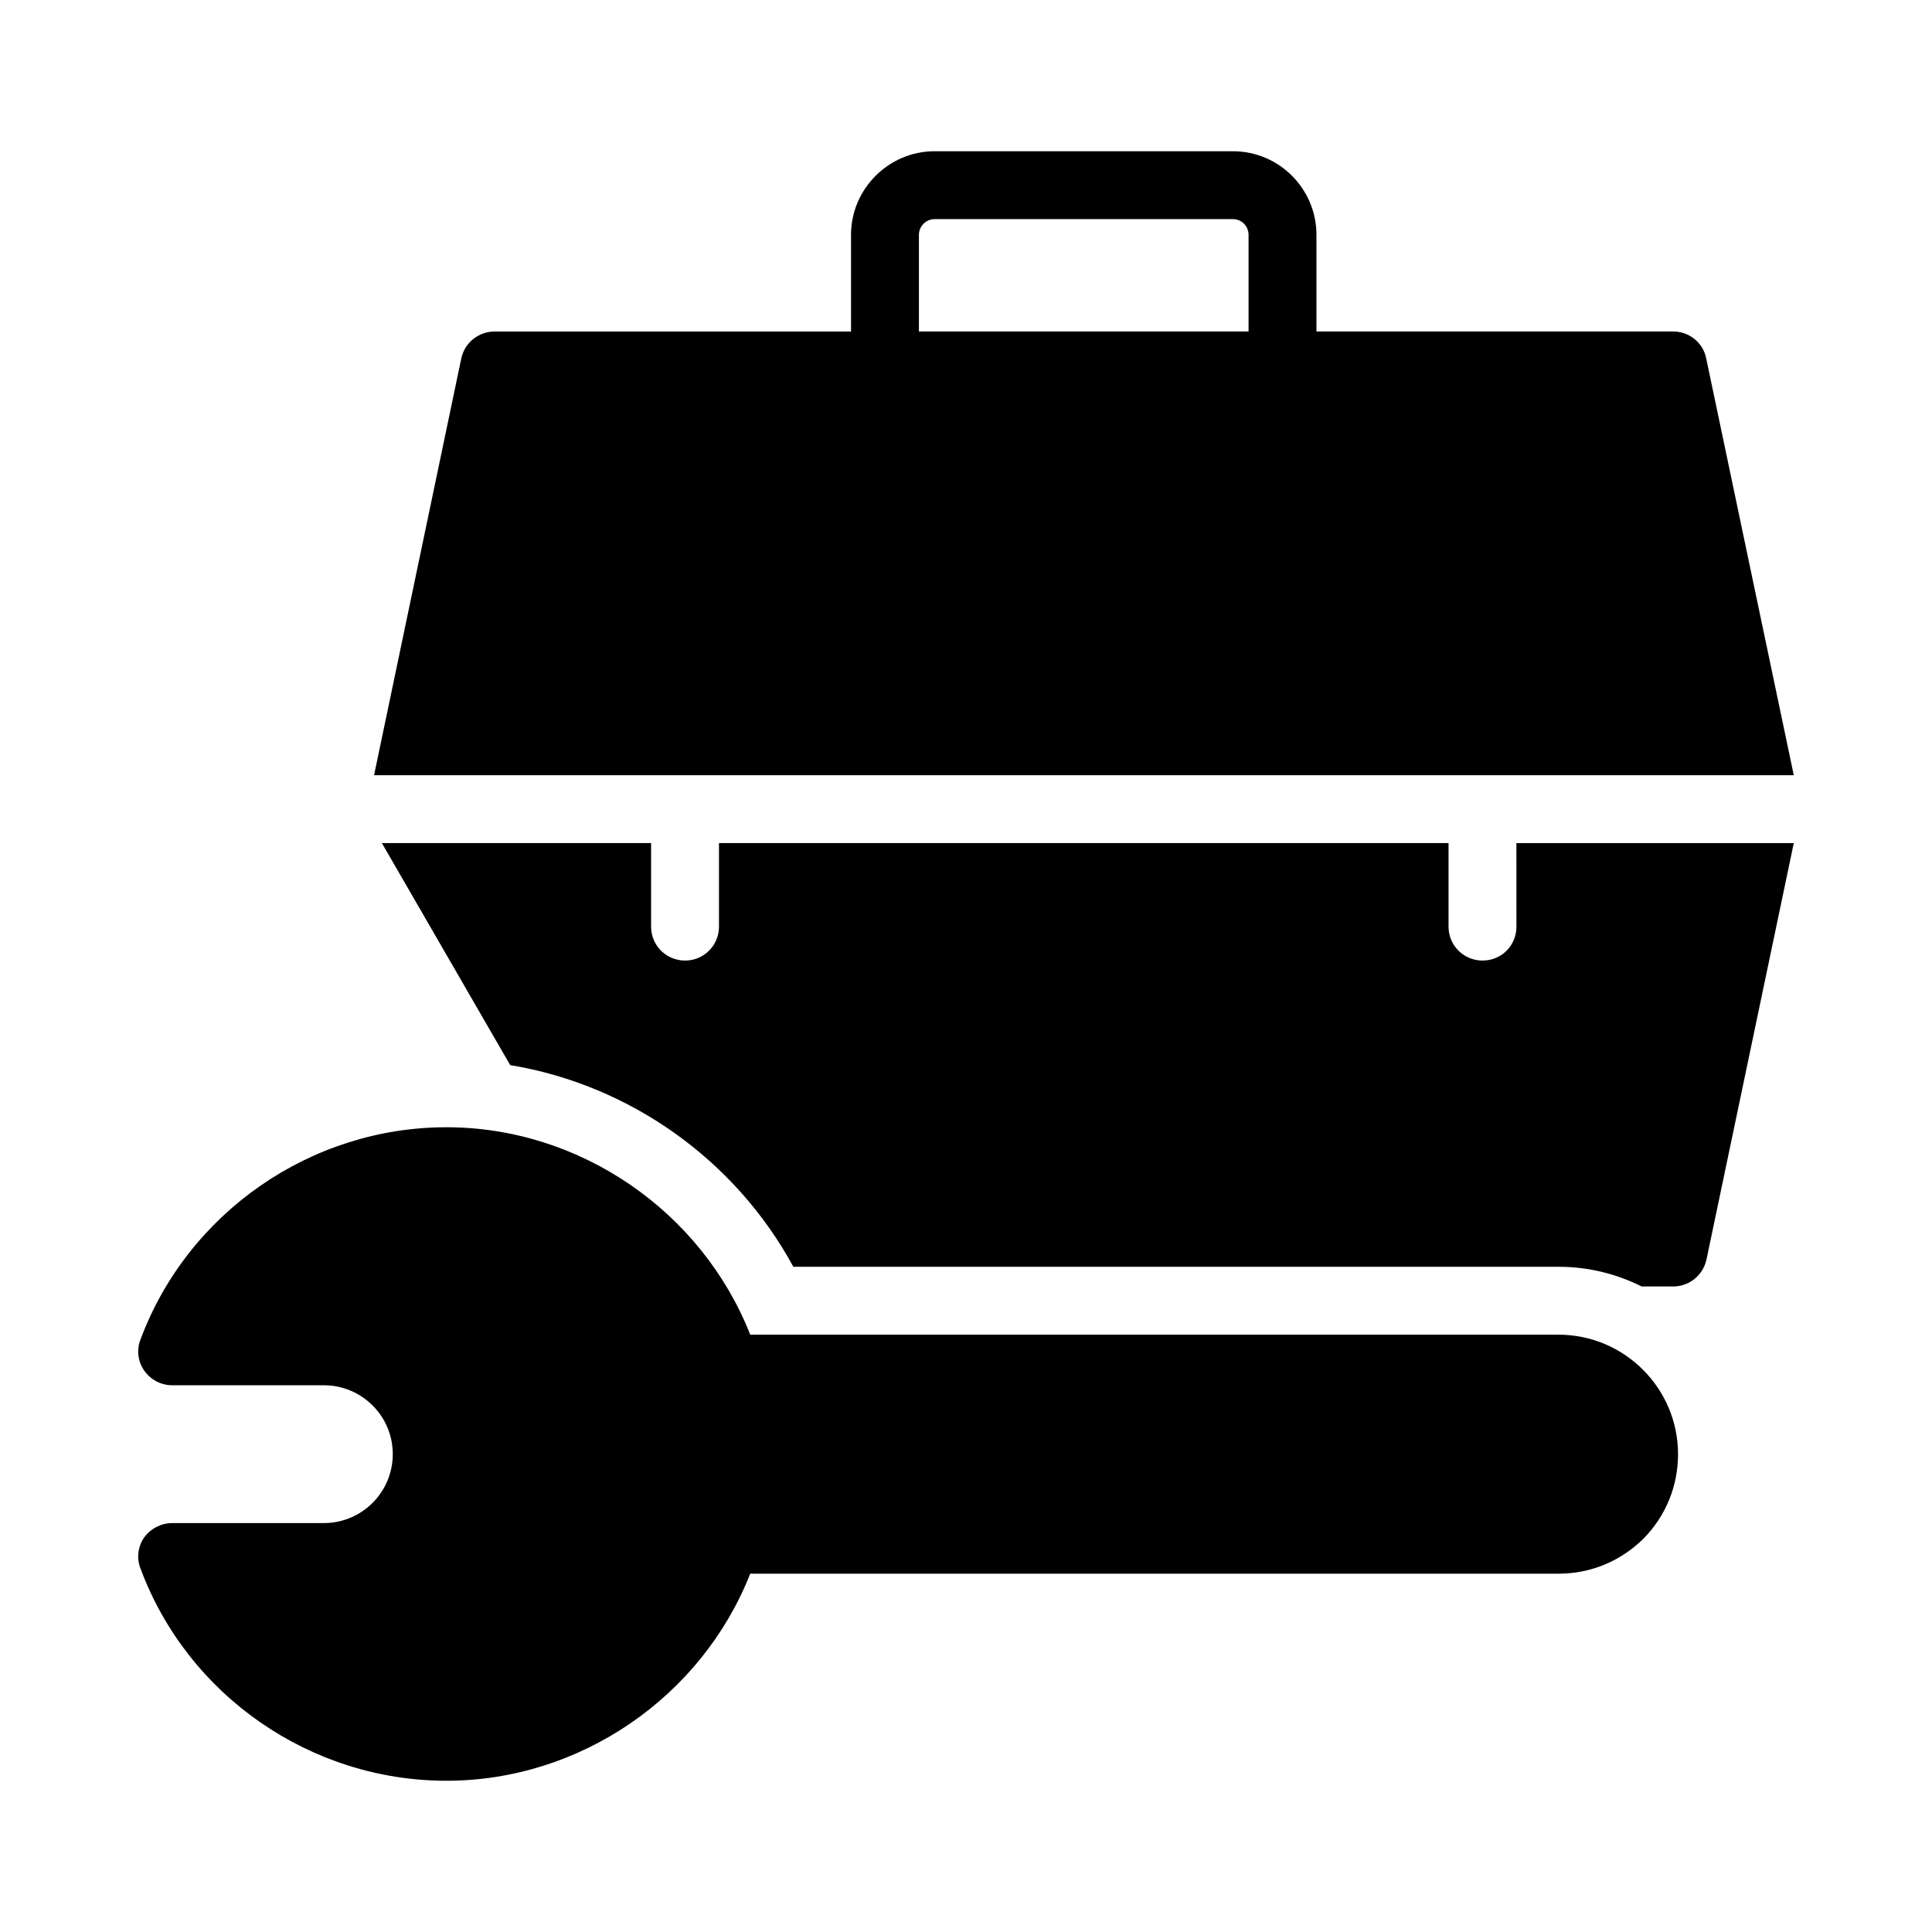
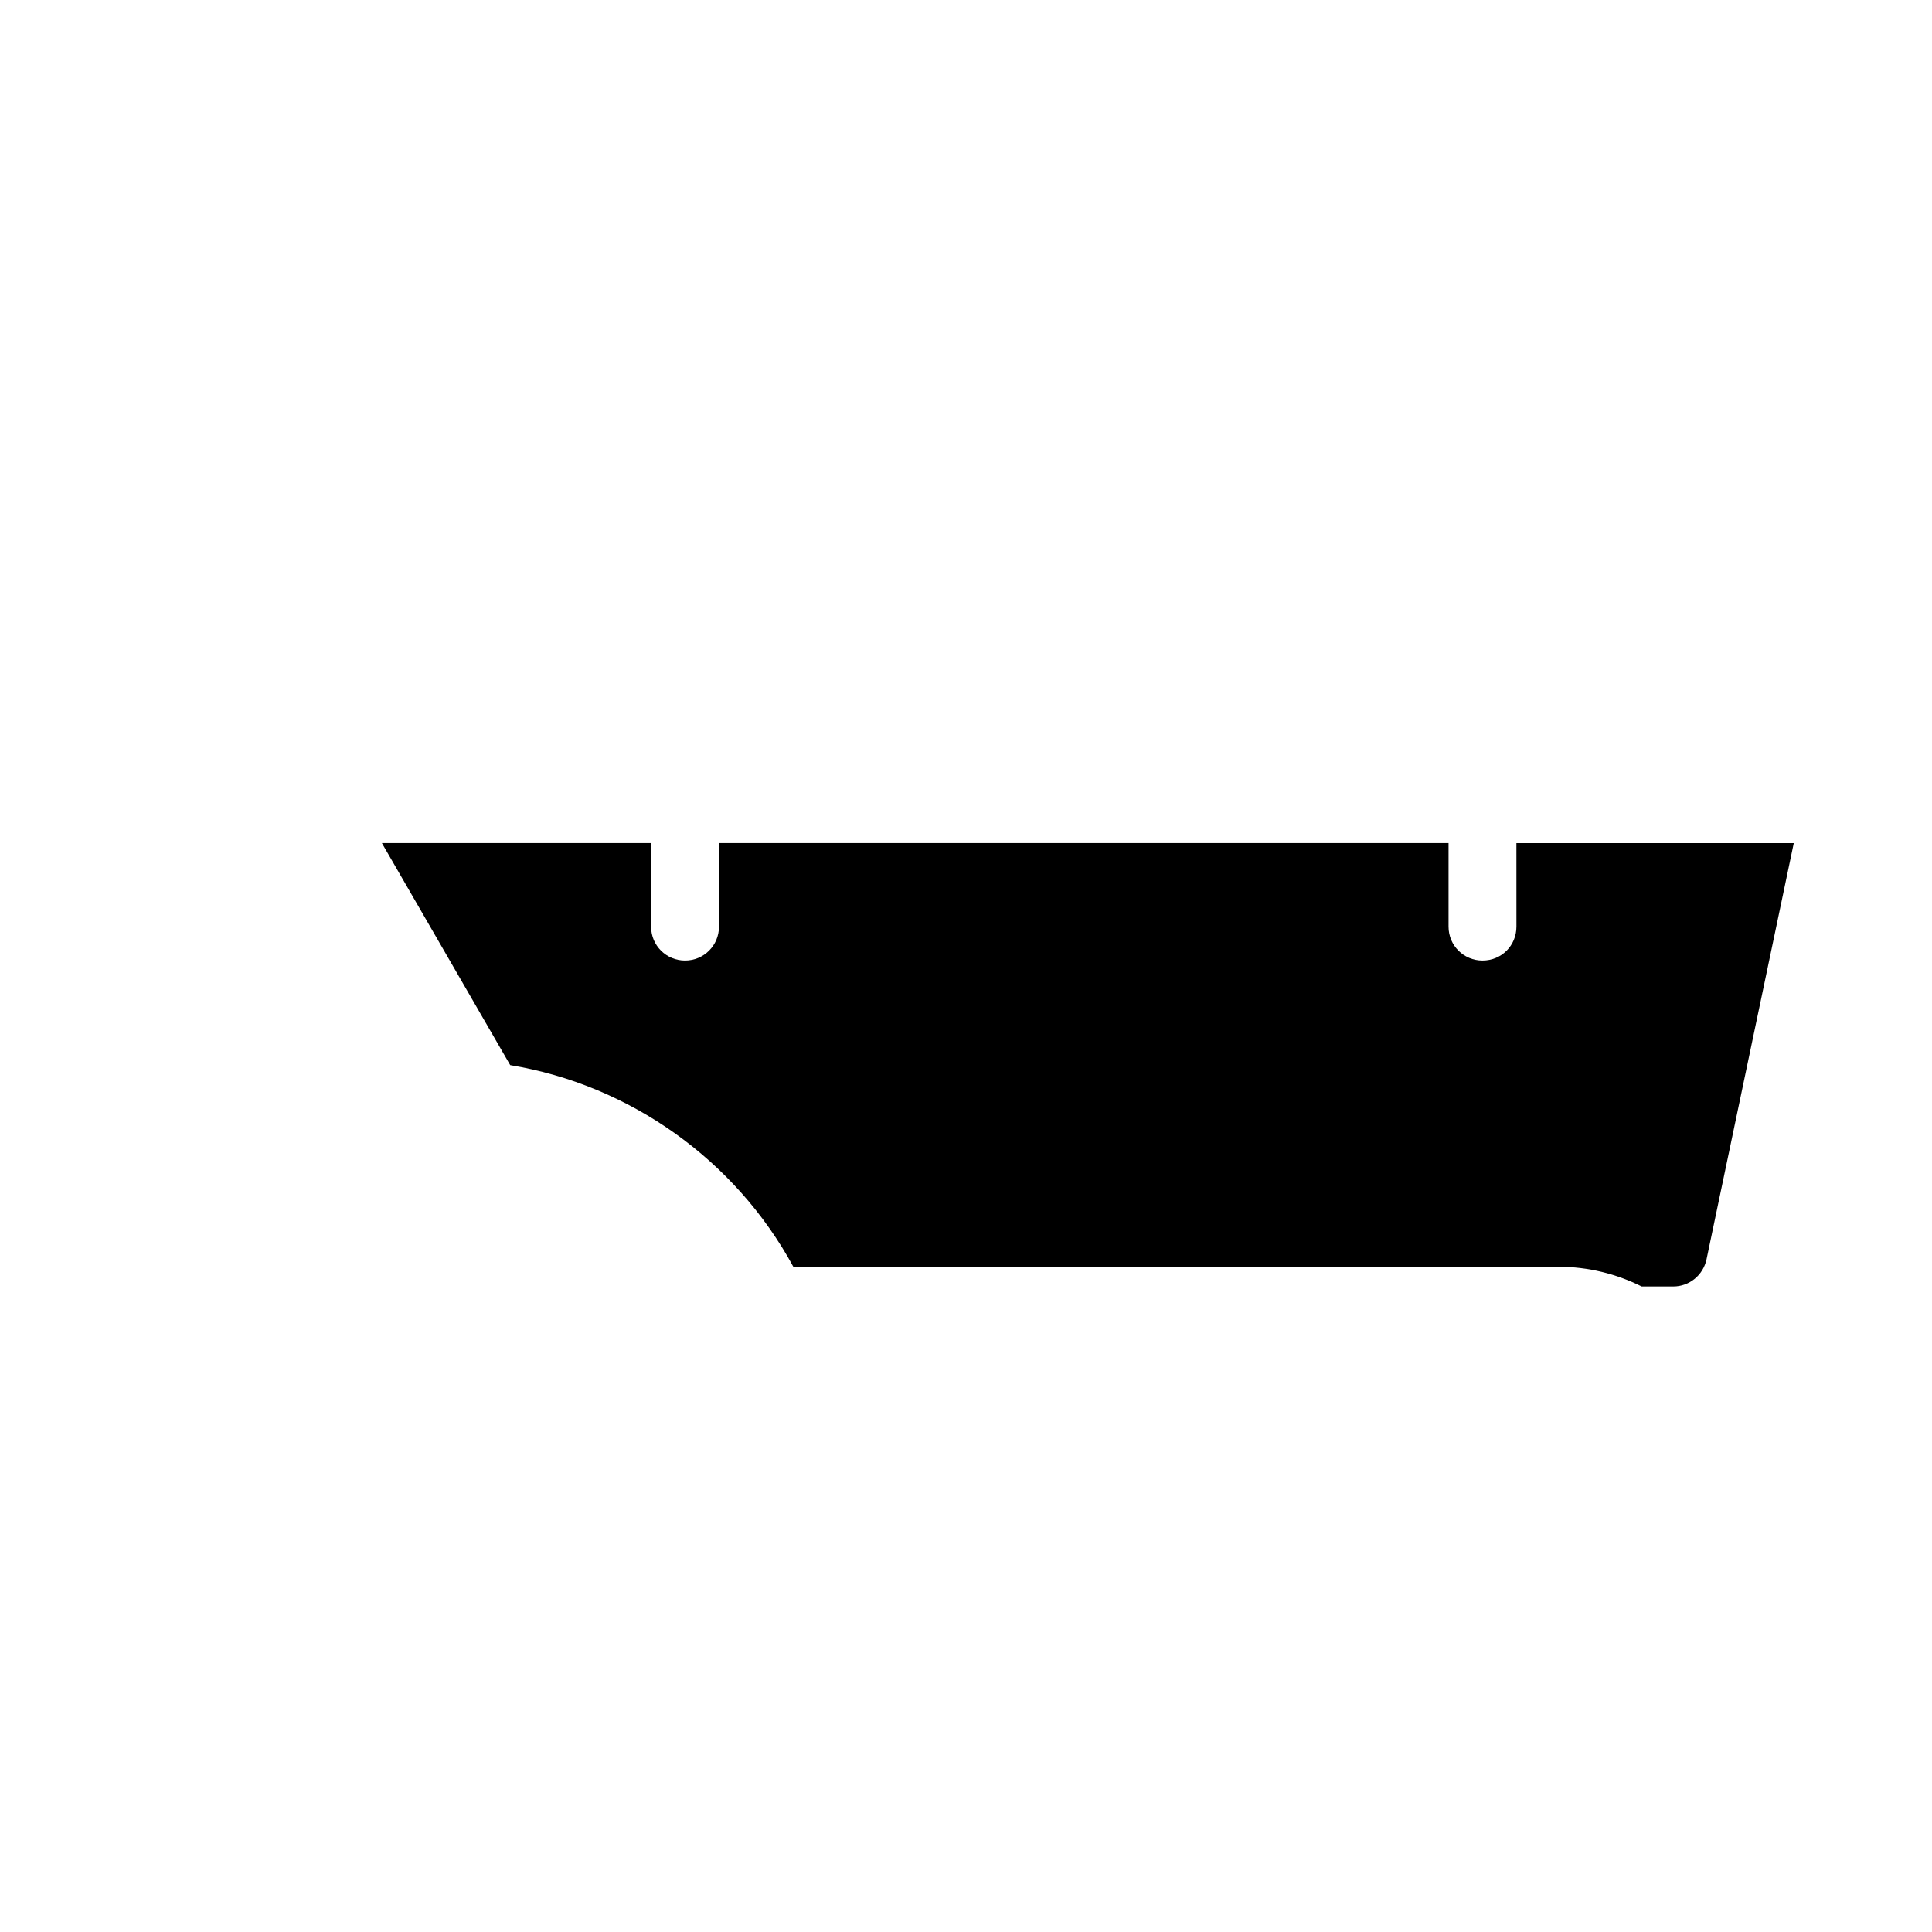
<svg xmlns="http://www.w3.org/2000/svg" fill="#000000" width="800px" height="800px" version="1.1" viewBox="144 144 512 512">
  <g>
-     <path d="m262.3 615.92c35.445 0 67.656-22.223 80.52-54.879h214.21c8.457 0 16.375-3.238 22.492-9.266 5.938-6.027 9.176-13.945 9.176-22.402 0-17.453-14.215-31.668-31.668-31.668h-214.21c-12.863-32.66-45.074-54.973-80.52-54.973-35.988 0-68.555 22.672-81.059 56.23-1.082 2.789-0.719 5.848 0.988 8.277 1.711 2.43 4.5 3.867 7.379 3.867h40.215c4.859 0 9.445 1.891 12.957 5.398 3.418 3.418 5.309 8.008 5.309 12.863 0 10.074-8.188 18.262-18.262 18.262l-40.219 0.004c-2.879 0-5.668 1.438-7.379 3.777-1.707 2.43-2.07 5.578-0.988 8.277 12.504 33.648 45.07 56.23 81.059 56.23z" />
-     <path d="m587.43 231.85h-94.555v-25.641c0-12.145-9.895-22.129-22.129-22.129h-79.082c-12.145 0-22.133 9.988-22.133 22.133v25.641h-94.465c-4.231 0-7.918 2.969-8.816 7.109l-23.121 110.48h376.24l-23.211-110.48c-0.809-4.144-4.496-7.113-8.727-7.113zm-112.55 0h-87.355v-25.641c0-2.25 1.891-4.137 4.137-4.137h79.082c2.34 0 4.137 1.891 4.137 4.137z" />
    <path d="m545.87 389.56c0 5.039-3.957 8.996-8.996 8.996-4.949 0-8.996-3.957-8.996-8.996v-22.133h-193.34v22.133c0 5.039-4.047 8.996-8.996 8.996s-8.996-3.957-8.996-8.996v-22.133h-71.344l34.008 58.84c31.668 5.219 59.648 25.102 75.031 53.441h202.78c7.918 0 15.383 1.891 22.043 5.219h8.367c4.231 0 7.918-2.969 8.816-7.195l23.121-110.3h-73.504z" />
  </g>
</svg>